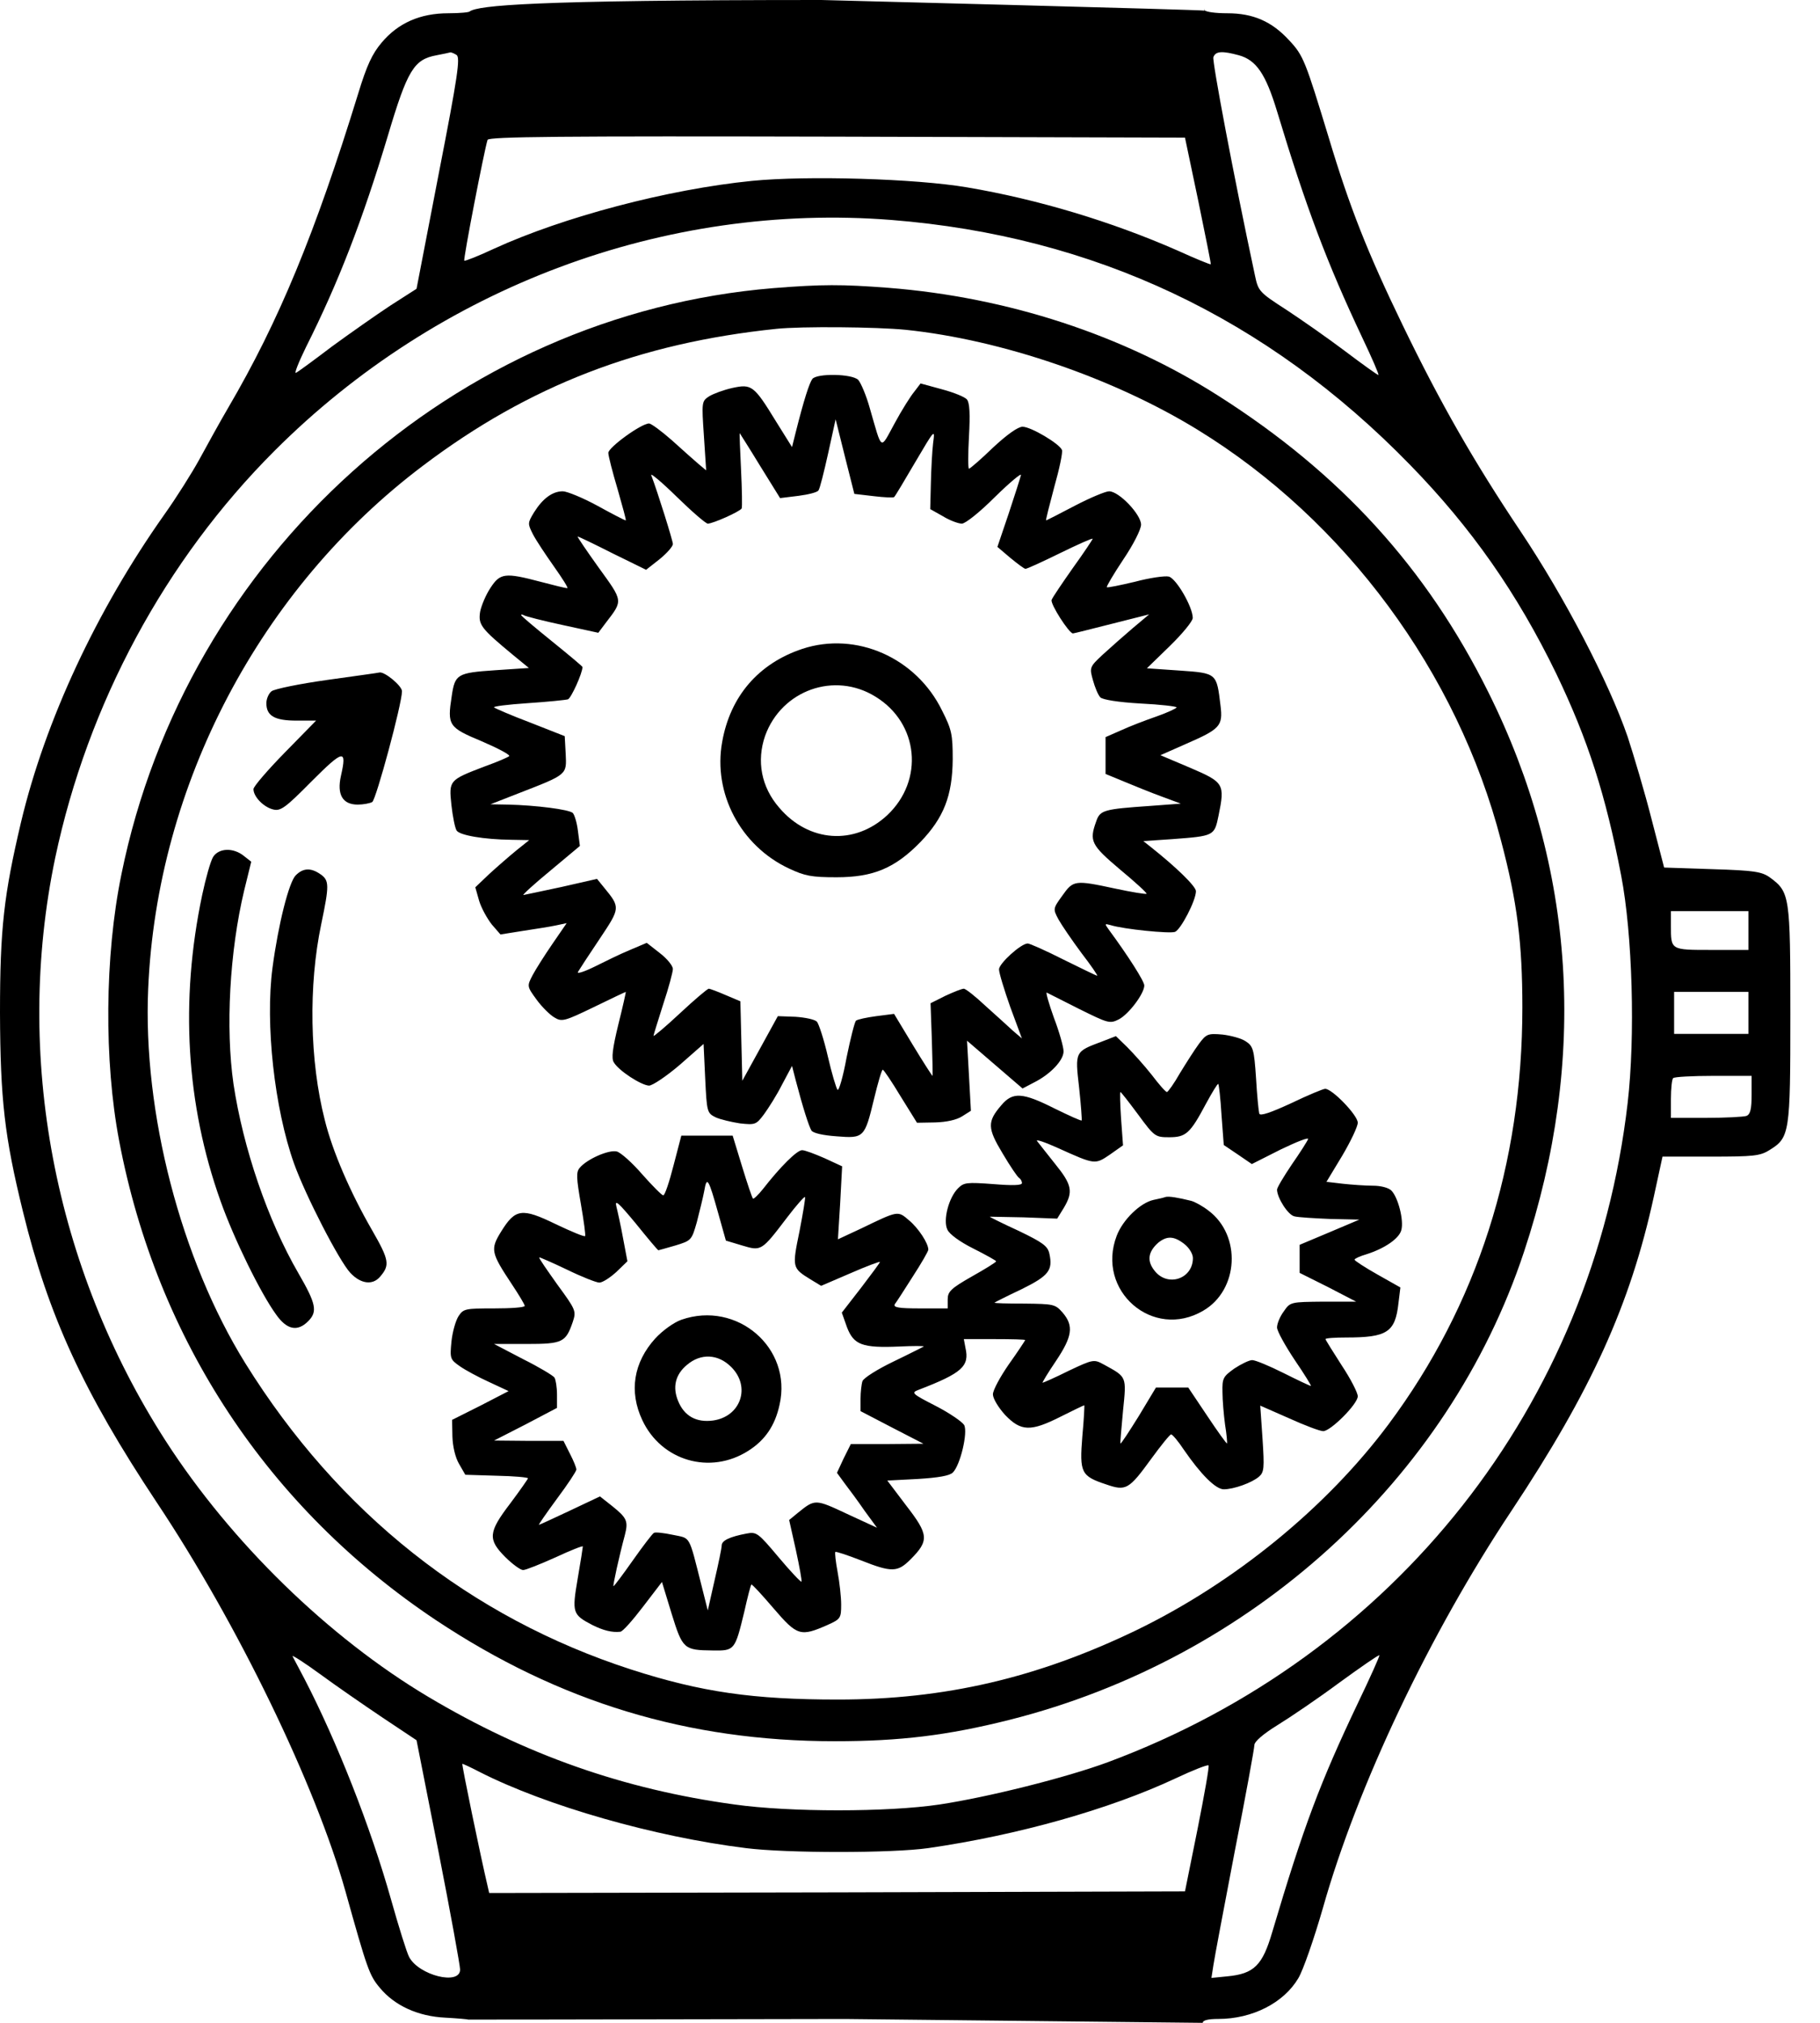
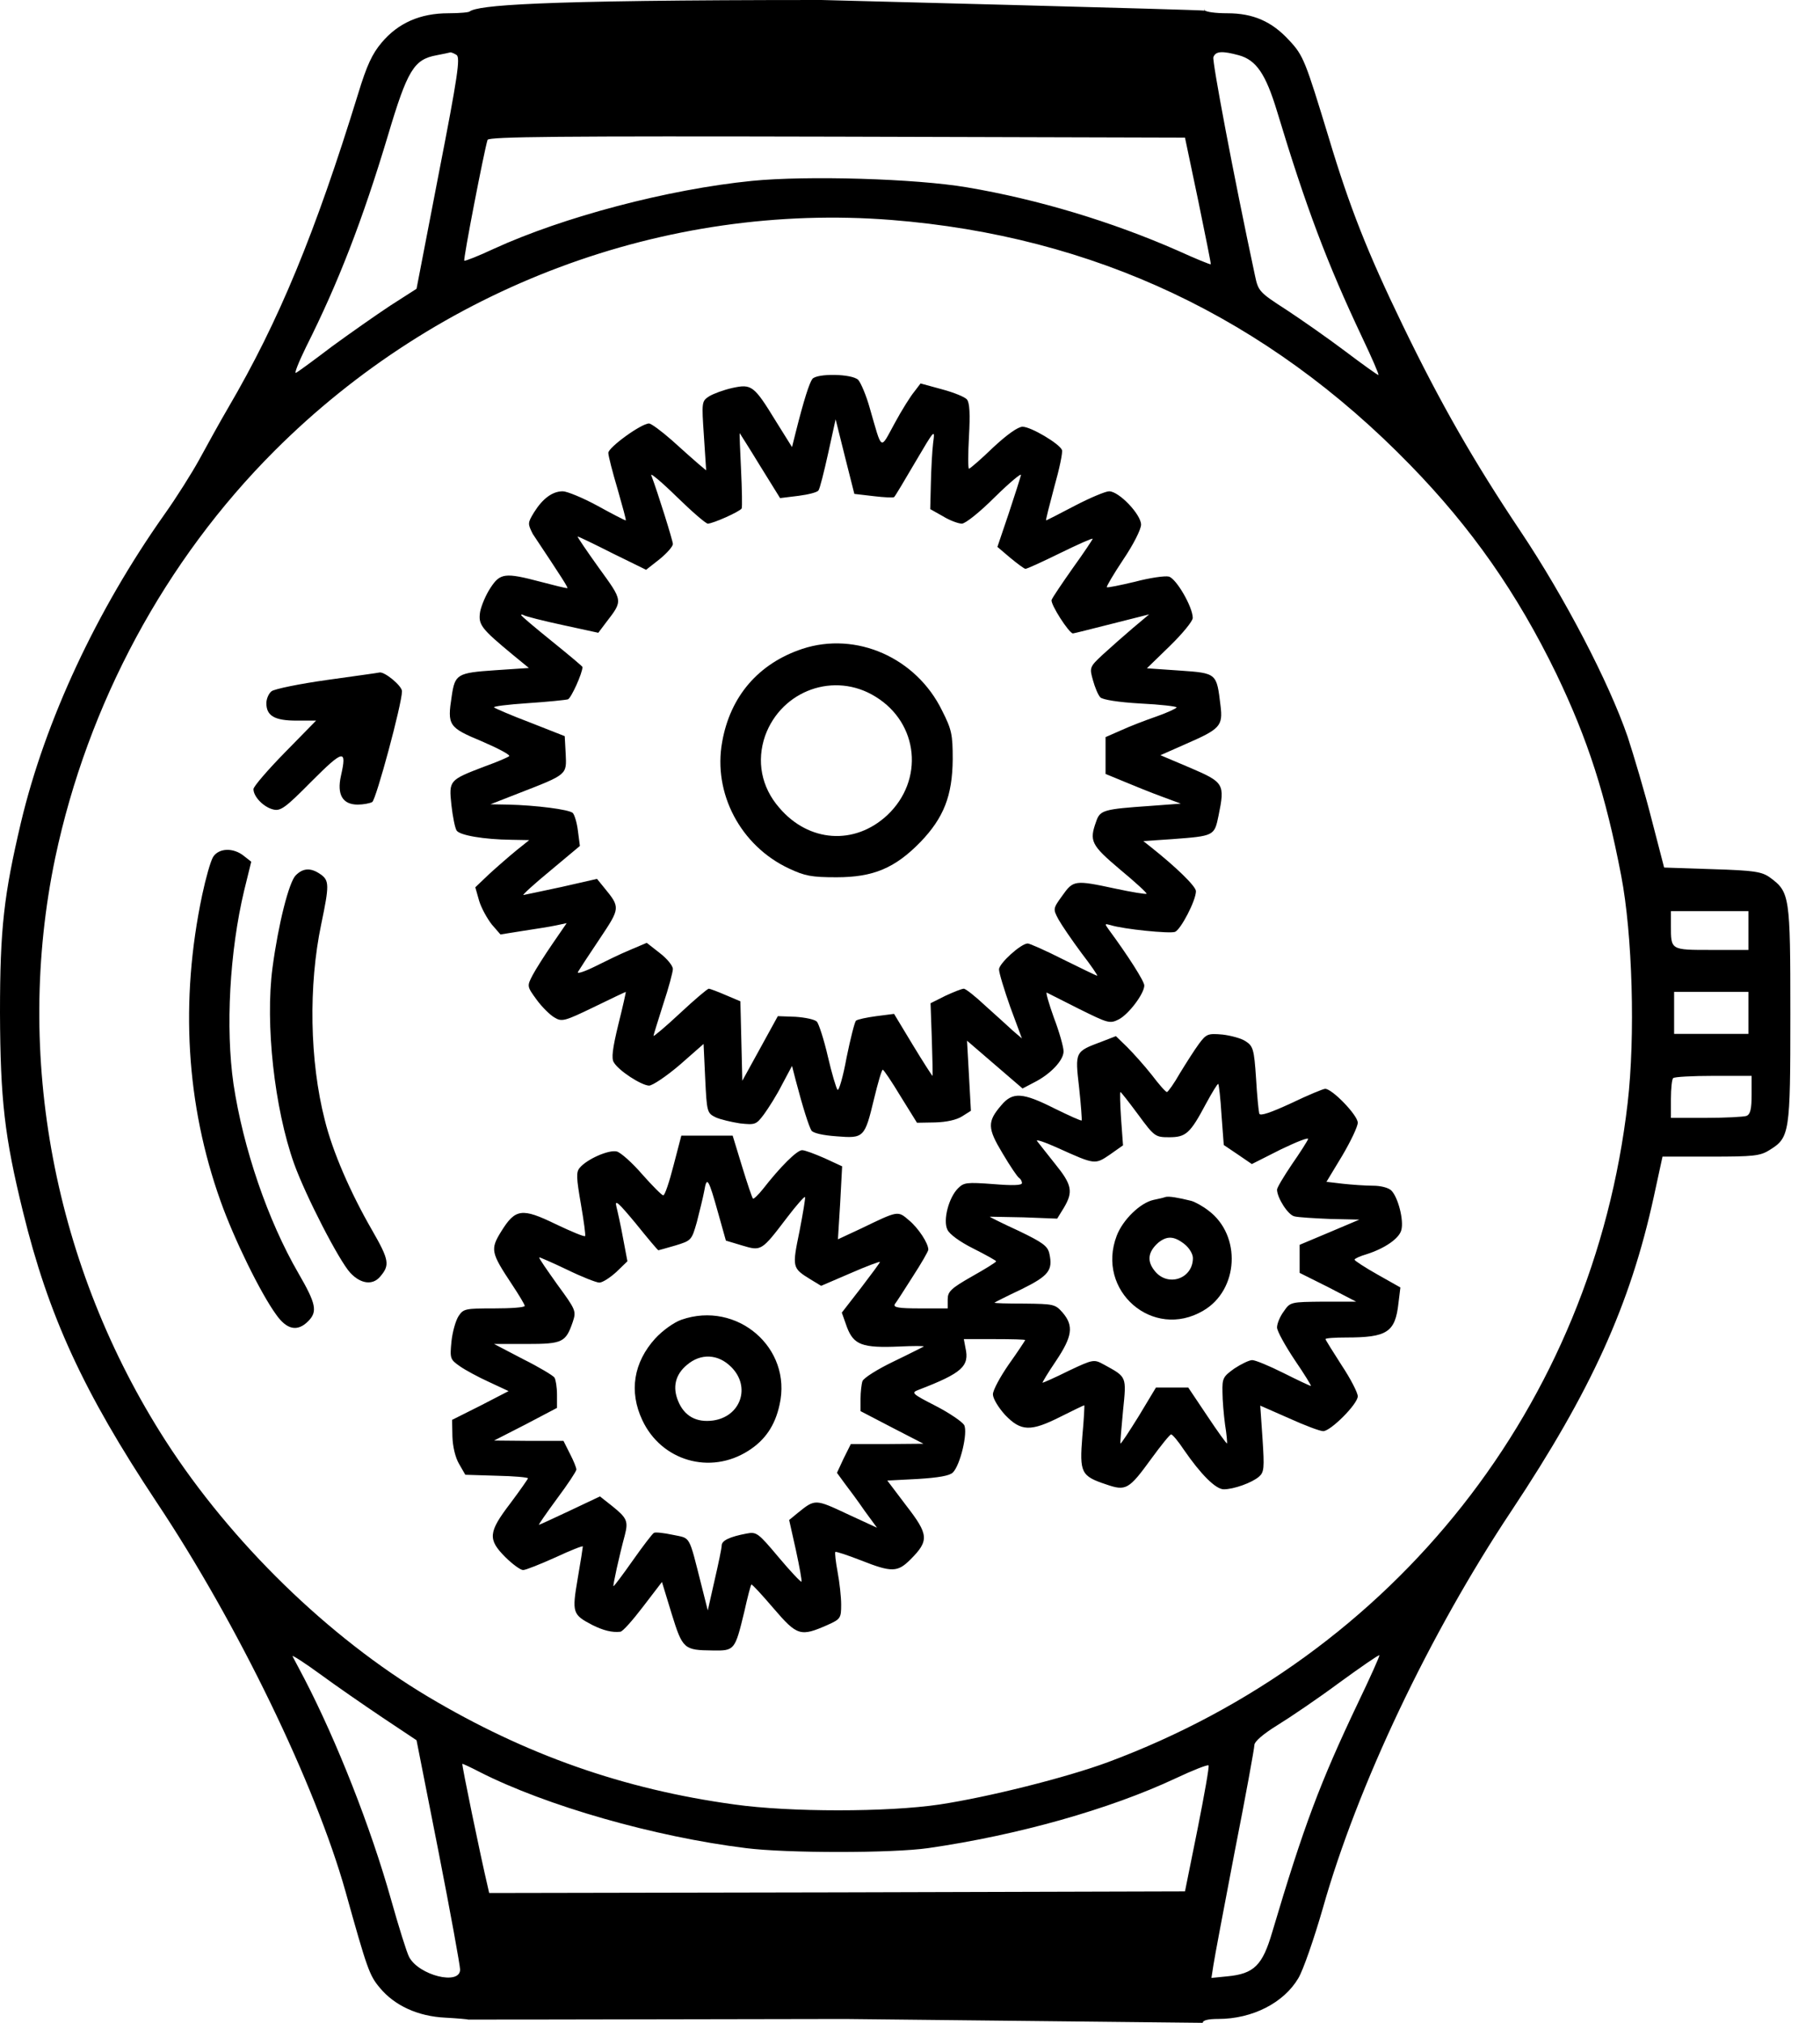
<svg xmlns="http://www.w3.org/2000/svg" width="45" height="50" viewBox="0 0 45 50" fill="none">
  <path d="M11.616 0.28C11.616 0.304 11.376 0.328 11.081 0.328C10.394 0.328 9.843 0.567 9.436 1.054C9.205 1.326 9.069 1.613 8.853 2.324C7.792 5.765 6.898 7.936 5.644 10.076C5.429 10.443 5.109 11.026 4.926 11.361C4.742 11.696 4.359 12.303 4.064 12.718C2.387 15.089 1.118 17.811 0.519 20.326C0.096 22.122 0 22.945 0 25.036C0.008 27.184 0.112 28.094 0.567 29.946C1.198 32.525 2.06 34.401 3.872 37.131C5.884 40.149 7.8 44.116 8.542 46.751C9.077 48.667 9.133 48.827 9.388 49.13C9.756 49.577 10.338 49.84 11.009 49.872C11.304 49.888 11.568 49.912 11.584 49.92C11.592 49.936 11.6 49.928 11.584 49.92C11.584 49.92 13.45 49.921 20.891 49.905L29.738 50C29.738 49.936 29.873 49.904 30.121 49.904C30.967 49.904 31.742 49.505 32.101 48.898C32.221 48.699 32.492 47.916 32.708 47.166C33.562 44.14 35.35 40.38 37.37 37.346C39.342 34.377 40.308 32.253 40.891 29.579L41.106 28.589H42.296C43.357 28.589 43.517 28.573 43.748 28.429C44.252 28.118 44.267 28.022 44.267 25.06C44.267 22.138 44.252 22.05 43.764 21.691C43.565 21.548 43.389 21.516 42.343 21.484L41.146 21.444L40.835 20.246C40.667 19.584 40.395 18.674 40.244 18.211C39.773 16.845 38.679 14.754 37.601 13.141C36.452 11.425 35.621 9.98 34.679 8.032C33.817 6.252 33.37 5.126 32.851 3.394C32.276 1.509 32.229 1.374 31.877 0.999C31.446 0.528 30.983 0.328 30.345 0.328C30.057 0.328 29.81 0.296 29.778 0.248C29.754 0.208 29.778 0.248 29.778 0.216C29.778 0.263 29.778 0.291 29.778 0.263C29.778 0.242 20.31 0 20.31 0C13.078 0 11.847 0.136 11.616 0.28ZM11.288 1.358C11.384 1.422 11.32 1.877 10.849 4.288L10.299 7.138L9.652 7.553C9.301 7.784 8.654 8.239 8.215 8.559C7.784 8.886 7.385 9.181 7.321 9.213C7.265 9.253 7.377 8.966 7.568 8.575C8.367 6.986 8.965 5.437 9.588 3.362C10.075 1.725 10.235 1.47 10.793 1.366C10.961 1.334 11.113 1.302 11.137 1.294C11.161 1.294 11.225 1.318 11.288 1.358ZM30.632 1.366C31.063 1.486 31.295 1.829 31.574 2.747C32.292 5.126 32.811 6.499 33.674 8.327C33.921 8.846 34.105 9.269 34.081 9.269C34.057 9.269 33.69 9.006 33.266 8.686C32.843 8.367 32.181 7.904 31.805 7.657C31.135 7.226 31.111 7.194 31.031 6.818C30.488 4.28 29.969 1.509 30.001 1.414C30.057 1.262 30.217 1.254 30.632 1.366ZM29.626 4.958C29.802 5.812 29.945 6.523 29.937 6.531C29.929 6.547 29.562 6.395 29.123 6.196C27.486 5.477 25.658 4.926 23.91 4.631C22.641 4.415 19.958 4.336 18.593 4.471C16.509 4.679 13.923 5.365 12.214 6.148C11.823 6.331 11.496 6.459 11.48 6.443C11.448 6.419 11.975 3.705 12.055 3.457C12.087 3.378 13.851 3.362 20.693 3.378L29.299 3.402L29.626 4.958ZM22.042 5.437C27.047 5.836 31.319 7.848 34.863 11.489C36.388 13.053 37.514 14.666 38.48 16.654C39.262 18.282 39.701 19.648 40.084 21.643C40.364 23.096 40.435 25.619 40.244 27.264C39.382 34.72 34.496 40.915 27.391 43.558C26.353 43.941 24.437 44.42 23.231 44.603C21.946 44.795 19.527 44.795 18.162 44.603C15.416 44.228 12.997 43.374 10.594 41.945C8.127 40.476 5.716 38.129 4.095 35.614C1.333 31.319 0.343 26.098 1.365 21.204C2.171 17.396 4.079 13.852 6.786 11.145C10.841 7.09 16.438 4.998 22.042 5.437ZM43.23 23V23.48H42.319C41.298 23.48 41.314 23.488 41.314 22.873V22.521H42.272H43.23V23ZM43.23 25.036V25.555H42.312H41.393V25.036V24.517H42.312H43.23V25.036ZM43.309 27.064C43.309 27.415 43.278 27.543 43.182 27.583C43.11 27.607 42.663 27.631 42.184 27.631H41.314V27.168C41.314 26.912 41.338 26.673 41.37 26.649C41.393 26.617 41.849 26.593 42.367 26.593H43.309V27.064ZM9.46 42.456L10.299 43.015L10.841 45.761C11.137 47.27 11.376 48.587 11.376 48.683C11.376 49.082 10.354 48.827 10.115 48.371C10.059 48.268 9.859 47.629 9.668 46.95C9.165 45.162 8.327 43.039 7.528 41.498C7.385 41.226 7.249 40.971 7.233 40.939C7.217 40.899 7.528 41.099 7.911 41.378C8.303 41.666 8.997 42.145 9.46 42.456ZM33.578 42.089C32.636 44.069 32.237 45.13 31.454 47.765C31.215 48.579 31.007 48.787 30.352 48.85L29.953 48.89L30.001 48.579C30.025 48.411 30.265 47.142 30.528 45.769C30.8 44.396 31.015 43.206 31.015 43.134C31.015 43.047 31.239 42.855 31.59 42.639C31.901 42.448 32.596 41.977 33.123 41.586C33.65 41.203 34.089 40.899 34.105 40.915C34.121 40.923 33.881 41.458 33.578 42.089ZM11.855 43.797C13.5 44.635 16.182 45.402 18.441 45.681C19.447 45.809 22.058 45.809 22.952 45.681C25.163 45.362 27.431 44.723 29.067 43.957C29.49 43.757 29.858 43.613 29.881 43.637C29.905 43.653 29.778 44.364 29.61 45.21L29.299 46.751L20.701 46.775L12.095 46.791L12.055 46.615C11.887 45.905 11.408 43.597 11.432 43.597C11.448 43.597 11.64 43.685 11.855 43.797Z" fill="black" />
-   <path d="M19.12 7.122C11.248 7.769 4.598 13.748 3.002 21.612C2.587 23.632 2.571 26.226 2.946 28.198C3.88 33.116 6.634 37.283 10.777 40.045C13.827 42.073 17.012 43.039 20.637 43.039C22.257 43.039 23.431 42.895 24.956 42.512C30.943 41.003 35.813 36.581 37.681 30.944C39.262 26.186 38.959 21.436 36.795 17.101C35.27 14.036 33.139 11.697 30.121 9.781C27.766 8.28 24.916 7.346 21.962 7.114C20.805 7.026 20.334 7.026 19.12 7.122ZM22.393 8.152C24.772 8.399 27.542 9.35 29.618 10.627C33.258 12.862 36.037 16.622 37.114 20.782C37.514 22.29 37.641 23.312 37.641 24.901C37.641 28.781 36.524 32.262 34.336 35.2C32.795 37.267 30.52 39.119 28.101 40.293C25.65 41.474 23.367 42.009 20.717 42.009C18.625 42.009 17.34 41.826 15.607 41.267C11.632 39.981 8.366 37.395 6.067 33.699C4.471 31.128 3.529 27.496 3.664 24.438C3.88 19.392 6.435 14.539 10.466 11.505C13.077 9.533 15.807 8.479 19.2 8.128C19.814 8.064 21.675 8.08 22.393 8.152Z" fill="black" />
-   <path d="M20.086 9.366C20.014 9.462 19.879 9.869 19.671 10.699L19.583 11.051L19.184 10.412C18.641 9.526 18.585 9.486 18.106 9.59C17.891 9.638 17.635 9.733 17.532 9.797C17.348 9.917 17.348 9.941 17.404 10.771L17.46 11.626L17.268 11.466C17.164 11.378 16.869 11.114 16.613 10.883C16.358 10.659 16.102 10.468 16.047 10.468C15.855 10.468 15.041 11.059 15.041 11.194C15.041 11.266 15.145 11.673 15.272 12.097C15.392 12.52 15.488 12.863 15.472 12.863C15.448 12.863 15.137 12.703 14.777 12.504C14.41 12.304 14.019 12.144 13.915 12.144C13.66 12.144 13.42 12.32 13.205 12.663C13.045 12.927 13.045 12.943 13.173 13.198C13.245 13.342 13.484 13.701 13.692 13.996C13.907 14.3 14.059 14.539 14.027 14.539C13.987 14.539 13.692 14.467 13.364 14.38C12.486 14.148 12.366 14.164 12.127 14.531C12.015 14.699 11.903 14.963 11.871 15.122C11.823 15.441 11.887 15.529 12.678 16.184L13.077 16.511L12.239 16.567C11.305 16.631 11.249 16.663 11.169 17.206C11.057 17.932 11.089 17.98 11.911 18.323C12.318 18.499 12.622 18.659 12.59 18.691C12.55 18.723 12.271 18.842 11.959 18.954C11.105 19.282 11.097 19.29 11.161 19.896C11.193 20.184 11.249 20.463 11.289 20.527C11.36 20.647 11.967 20.75 12.646 20.758L13.085 20.766L12.765 21.022C12.59 21.166 12.287 21.429 12.095 21.605L11.752 21.932L11.847 22.267C11.903 22.451 12.047 22.706 12.159 22.85L12.374 23.098L12.925 23.01C13.236 22.962 13.604 22.906 13.748 22.874L14.011 22.818L13.66 23.329C13.468 23.608 13.245 23.96 13.165 24.111C13.029 24.375 13.029 24.383 13.268 24.71C13.396 24.886 13.596 25.085 13.707 25.149C13.891 25.261 13.955 25.245 14.681 24.894C15.105 24.686 15.464 24.518 15.472 24.518C15.48 24.518 15.4 24.878 15.288 25.325C15.145 25.916 15.113 26.163 15.177 26.259C15.296 26.466 15.855 26.826 16.047 26.834C16.134 26.834 16.478 26.602 16.805 26.323L17.396 25.804L17.436 26.658C17.476 27.488 17.484 27.512 17.691 27.616C17.811 27.672 18.09 27.736 18.298 27.768C18.673 27.808 18.697 27.8 18.889 27.544C19 27.392 19.208 27.065 19.336 26.81L19.583 26.347L19.671 26.69C19.855 27.392 19.998 27.832 20.062 27.943C20.102 28.007 20.342 28.063 20.685 28.087C21.363 28.143 21.38 28.119 21.611 27.161C21.707 26.762 21.803 26.434 21.827 26.442C21.851 26.442 22.05 26.738 22.266 27.097L22.673 27.752L23.12 27.744C23.407 27.736 23.655 27.68 23.791 27.592L24.006 27.456L23.958 26.586L23.91 25.724L24.597 26.315L25.283 26.905L25.571 26.754C25.97 26.554 26.297 26.211 26.297 25.987C26.297 25.884 26.193 25.508 26.058 25.157C25.93 24.798 25.85 24.518 25.882 24.535C25.914 24.55 26.273 24.734 26.688 24.942C27.399 25.293 27.439 25.309 27.662 25.197C27.91 25.069 28.293 24.558 28.293 24.359C28.293 24.255 27.902 23.64 27.415 22.978C27.311 22.834 27.311 22.826 27.455 22.866C27.79 22.97 28.916 23.081 29.052 23.034C29.195 22.978 29.57 22.259 29.57 22.028C29.57 21.908 29.075 21.429 28.461 20.942L28.269 20.79L28.98 20.742C30.025 20.663 30.025 20.663 30.129 20.16C30.289 19.377 30.265 19.337 29.427 18.978L28.692 18.667L29.307 18.395C30.169 18.02 30.241 17.948 30.177 17.437C30.081 16.639 30.089 16.639 29.171 16.575L28.357 16.519L28.924 15.968C29.235 15.665 29.491 15.354 29.491 15.274C29.491 15.002 29.083 14.3 28.9 14.252C28.804 14.228 28.421 14.284 28.061 14.38C27.694 14.467 27.383 14.531 27.367 14.515C27.351 14.499 27.535 14.188 27.774 13.829C28.022 13.462 28.213 13.086 28.213 12.967C28.213 12.719 27.67 12.144 27.423 12.144C27.335 12.144 26.952 12.304 26.569 12.504C26.193 12.703 25.874 12.863 25.866 12.863C25.85 12.863 25.946 12.496 26.066 12.041C26.193 11.594 26.281 11.178 26.257 11.123C26.201 10.971 25.491 10.548 25.283 10.548C25.172 10.548 24.9 10.739 24.549 11.067C24.253 11.354 23.982 11.586 23.958 11.586C23.934 11.586 23.934 11.226 23.958 10.787C23.99 10.236 23.974 9.957 23.91 9.877C23.862 9.813 23.583 9.701 23.288 9.622L22.761 9.478L22.609 9.678C22.521 9.781 22.298 10.133 22.122 10.46C21.755 11.13 21.819 11.17 21.507 10.093C21.419 9.773 21.284 9.462 21.22 9.39C21.068 9.238 20.206 9.223 20.086 9.366ZM21.603 12.264C21.858 12.296 22.09 12.304 22.106 12.288C22.13 12.272 22.361 11.881 22.633 11.418C23.112 10.604 23.12 10.596 23.072 10.947C23.048 11.146 23.024 11.594 23.016 11.945L23 12.584L23.311 12.759C23.479 12.863 23.695 12.943 23.782 12.943C23.87 12.943 24.222 12.663 24.605 12.28C24.972 11.921 25.259 11.681 25.243 11.745C25.227 11.809 25.092 12.24 24.94 12.695L24.661 13.518L24.98 13.789C25.156 13.933 25.323 14.06 25.355 14.06C25.395 14.06 25.778 13.885 26.217 13.669C26.657 13.454 27.016 13.294 27.016 13.318C27.016 13.334 26.8 13.661 26.529 14.036C26.265 14.412 26.026 14.763 26.002 14.827C25.962 14.923 26.433 15.657 26.529 15.657C26.553 15.657 26.992 15.545 27.495 15.418L28.413 15.186L28.014 15.521C27.798 15.705 27.463 16 27.271 16.176C26.936 16.487 26.936 16.503 27.024 16.815C27.072 16.99 27.151 17.182 27.207 17.238C27.263 17.294 27.646 17.358 28.197 17.389C28.692 17.413 29.091 17.461 29.091 17.485C29.091 17.509 28.868 17.613 28.596 17.709C28.317 17.805 27.926 17.956 27.718 18.052L27.335 18.22V18.675V19.13L27.798 19.321C28.046 19.425 28.461 19.593 28.724 19.689L29.195 19.864L28.445 19.92C27.287 20 27.199 20.024 27.104 20.303C26.928 20.79 26.976 20.886 27.694 21.493C28.07 21.804 28.365 22.076 28.349 22.092C28.333 22.108 27.982 22.052 27.575 21.964C26.569 21.748 26.537 21.756 26.265 22.14C26.034 22.459 26.034 22.467 26.169 22.722C26.249 22.866 26.505 23.241 26.736 23.552C26.976 23.864 27.151 24.119 27.128 24.119C27.111 24.119 26.736 23.936 26.297 23.72C25.858 23.497 25.459 23.321 25.411 23.321C25.243 23.321 24.701 23.816 24.701 23.96C24.701 24.047 24.828 24.463 24.98 24.894L25.267 25.668L25.044 25.477C24.924 25.365 24.613 25.085 24.365 24.862C24.118 24.63 23.878 24.439 23.83 24.439C23.782 24.439 23.583 24.518 23.375 24.614L23.008 24.798L23.04 25.692C23.056 26.187 23.064 26.594 23.056 26.594C23.048 26.594 22.825 26.251 22.569 25.828L22.106 25.061L21.667 25.117C21.427 25.149 21.204 25.197 21.164 25.229C21.132 25.261 21.028 25.668 20.932 26.139C20.845 26.618 20.741 26.969 20.709 26.938C20.677 26.905 20.565 26.53 20.469 26.115C20.374 25.7 20.246 25.309 20.198 25.253C20.142 25.197 19.903 25.149 19.671 25.133L19.232 25.117L18.793 25.916L18.354 26.714L18.33 25.732L18.306 24.75L17.947 24.598C17.747 24.511 17.555 24.439 17.524 24.439C17.492 24.439 17.172 24.71 16.813 25.045C16.454 25.381 16.158 25.628 16.158 25.604C16.158 25.58 16.27 25.229 16.398 24.822C16.534 24.415 16.637 24.024 16.637 23.952C16.637 23.872 16.494 23.696 16.318 23.561L15.991 23.305L15.576 23.481C15.344 23.576 14.953 23.768 14.697 23.896C14.434 24.024 14.258 24.079 14.29 24.024C14.322 23.968 14.562 23.6 14.825 23.209C15.336 22.443 15.344 22.435 14.937 21.94L14.761 21.724L13.883 21.924C13.404 22.028 12.973 22.116 12.941 22.123C12.909 22.123 13.205 21.852 13.612 21.517L14.338 20.91L14.29 20.543C14.266 20.335 14.203 20.136 14.163 20.096C14.075 20.008 13.245 19.904 12.566 19.888L12.127 19.88L12.821 19.609C14.035 19.138 14.011 19.154 13.987 18.635L13.963 18.196L13.109 17.86C12.646 17.685 12.239 17.509 12.215 17.485C12.183 17.461 12.558 17.413 13.045 17.381C13.532 17.349 13.987 17.302 14.043 17.286C14.123 17.254 14.402 16.639 14.402 16.487C14.402 16.471 14.059 16.184 13.644 15.849C13.229 15.513 12.885 15.226 12.885 15.202C12.885 15.186 12.917 15.186 12.957 15.21C12.997 15.234 13.428 15.346 13.915 15.45L14.793 15.641L14.985 15.386C15.408 14.835 15.408 14.867 14.801 14.028C14.498 13.605 14.266 13.262 14.282 13.262C14.306 13.262 14.69 13.446 15.145 13.677L15.975 14.084L16.31 13.821C16.486 13.677 16.637 13.509 16.637 13.446C16.637 13.366 16.262 12.168 16.102 11.745C16.079 11.681 16.366 11.921 16.733 12.28C17.108 12.647 17.452 12.943 17.5 12.943C17.627 12.943 18.29 12.647 18.338 12.568C18.354 12.536 18.346 12.097 18.322 11.601C18.298 11.114 18.282 10.707 18.29 10.707C18.29 10.707 18.521 11.067 18.793 11.514L19.288 12.312L19.743 12.256C19.99 12.224 20.214 12.168 20.238 12.12C20.27 12.081 20.374 11.665 20.477 11.202L20.661 10.364L20.892 11.29L21.124 12.208L21.603 12.264Z" fill="black" />
+   <path d="M20.086 9.366C20.014 9.462 19.879 9.869 19.671 10.699L19.583 11.051L19.184 10.412C18.641 9.526 18.585 9.486 18.106 9.59C17.891 9.638 17.635 9.733 17.532 9.797C17.348 9.917 17.348 9.941 17.404 10.771L17.46 11.626L17.268 11.466C17.164 11.378 16.869 11.114 16.613 10.883C16.358 10.659 16.102 10.468 16.047 10.468C15.855 10.468 15.041 11.059 15.041 11.194C15.041 11.266 15.145 11.673 15.272 12.097C15.392 12.52 15.488 12.863 15.472 12.863C15.448 12.863 15.137 12.703 14.777 12.504C14.41 12.304 14.019 12.144 13.915 12.144C13.66 12.144 13.42 12.32 13.205 12.663C13.045 12.927 13.045 12.943 13.173 13.198C13.907 14.3 14.059 14.539 14.027 14.539C13.987 14.539 13.692 14.467 13.364 14.38C12.486 14.148 12.366 14.164 12.127 14.531C12.015 14.699 11.903 14.963 11.871 15.122C11.823 15.441 11.887 15.529 12.678 16.184L13.077 16.511L12.239 16.567C11.305 16.631 11.249 16.663 11.169 17.206C11.057 17.932 11.089 17.98 11.911 18.323C12.318 18.499 12.622 18.659 12.59 18.691C12.55 18.723 12.271 18.842 11.959 18.954C11.105 19.282 11.097 19.29 11.161 19.896C11.193 20.184 11.249 20.463 11.289 20.527C11.36 20.647 11.967 20.75 12.646 20.758L13.085 20.766L12.765 21.022C12.59 21.166 12.287 21.429 12.095 21.605L11.752 21.932L11.847 22.267C11.903 22.451 12.047 22.706 12.159 22.85L12.374 23.098L12.925 23.01C13.236 22.962 13.604 22.906 13.748 22.874L14.011 22.818L13.66 23.329C13.468 23.608 13.245 23.96 13.165 24.111C13.029 24.375 13.029 24.383 13.268 24.71C13.396 24.886 13.596 25.085 13.707 25.149C13.891 25.261 13.955 25.245 14.681 24.894C15.105 24.686 15.464 24.518 15.472 24.518C15.48 24.518 15.4 24.878 15.288 25.325C15.145 25.916 15.113 26.163 15.177 26.259C15.296 26.466 15.855 26.826 16.047 26.834C16.134 26.834 16.478 26.602 16.805 26.323L17.396 25.804L17.436 26.658C17.476 27.488 17.484 27.512 17.691 27.616C17.811 27.672 18.09 27.736 18.298 27.768C18.673 27.808 18.697 27.8 18.889 27.544C19 27.392 19.208 27.065 19.336 26.81L19.583 26.347L19.671 26.69C19.855 27.392 19.998 27.832 20.062 27.943C20.102 28.007 20.342 28.063 20.685 28.087C21.363 28.143 21.38 28.119 21.611 27.161C21.707 26.762 21.803 26.434 21.827 26.442C21.851 26.442 22.05 26.738 22.266 27.097L22.673 27.752L23.12 27.744C23.407 27.736 23.655 27.68 23.791 27.592L24.006 27.456L23.958 26.586L23.91 25.724L24.597 26.315L25.283 26.905L25.571 26.754C25.97 26.554 26.297 26.211 26.297 25.987C26.297 25.884 26.193 25.508 26.058 25.157C25.93 24.798 25.85 24.518 25.882 24.535C25.914 24.55 26.273 24.734 26.688 24.942C27.399 25.293 27.439 25.309 27.662 25.197C27.91 25.069 28.293 24.558 28.293 24.359C28.293 24.255 27.902 23.64 27.415 22.978C27.311 22.834 27.311 22.826 27.455 22.866C27.79 22.97 28.916 23.081 29.052 23.034C29.195 22.978 29.57 22.259 29.57 22.028C29.57 21.908 29.075 21.429 28.461 20.942L28.269 20.79L28.98 20.742C30.025 20.663 30.025 20.663 30.129 20.16C30.289 19.377 30.265 19.337 29.427 18.978L28.692 18.667L29.307 18.395C30.169 18.02 30.241 17.948 30.177 17.437C30.081 16.639 30.089 16.639 29.171 16.575L28.357 16.519L28.924 15.968C29.235 15.665 29.491 15.354 29.491 15.274C29.491 15.002 29.083 14.3 28.9 14.252C28.804 14.228 28.421 14.284 28.061 14.38C27.694 14.467 27.383 14.531 27.367 14.515C27.351 14.499 27.535 14.188 27.774 13.829C28.022 13.462 28.213 13.086 28.213 12.967C28.213 12.719 27.67 12.144 27.423 12.144C27.335 12.144 26.952 12.304 26.569 12.504C26.193 12.703 25.874 12.863 25.866 12.863C25.85 12.863 25.946 12.496 26.066 12.041C26.193 11.594 26.281 11.178 26.257 11.123C26.201 10.971 25.491 10.548 25.283 10.548C25.172 10.548 24.9 10.739 24.549 11.067C24.253 11.354 23.982 11.586 23.958 11.586C23.934 11.586 23.934 11.226 23.958 10.787C23.99 10.236 23.974 9.957 23.91 9.877C23.862 9.813 23.583 9.701 23.288 9.622L22.761 9.478L22.609 9.678C22.521 9.781 22.298 10.133 22.122 10.46C21.755 11.13 21.819 11.17 21.507 10.093C21.419 9.773 21.284 9.462 21.22 9.39C21.068 9.238 20.206 9.223 20.086 9.366ZM21.603 12.264C21.858 12.296 22.09 12.304 22.106 12.288C22.13 12.272 22.361 11.881 22.633 11.418C23.112 10.604 23.12 10.596 23.072 10.947C23.048 11.146 23.024 11.594 23.016 11.945L23 12.584L23.311 12.759C23.479 12.863 23.695 12.943 23.782 12.943C23.87 12.943 24.222 12.663 24.605 12.28C24.972 11.921 25.259 11.681 25.243 11.745C25.227 11.809 25.092 12.24 24.94 12.695L24.661 13.518L24.98 13.789C25.156 13.933 25.323 14.06 25.355 14.06C25.395 14.06 25.778 13.885 26.217 13.669C26.657 13.454 27.016 13.294 27.016 13.318C27.016 13.334 26.8 13.661 26.529 14.036C26.265 14.412 26.026 14.763 26.002 14.827C25.962 14.923 26.433 15.657 26.529 15.657C26.553 15.657 26.992 15.545 27.495 15.418L28.413 15.186L28.014 15.521C27.798 15.705 27.463 16 27.271 16.176C26.936 16.487 26.936 16.503 27.024 16.815C27.072 16.99 27.151 17.182 27.207 17.238C27.263 17.294 27.646 17.358 28.197 17.389C28.692 17.413 29.091 17.461 29.091 17.485C29.091 17.509 28.868 17.613 28.596 17.709C28.317 17.805 27.926 17.956 27.718 18.052L27.335 18.22V18.675V19.13L27.798 19.321C28.046 19.425 28.461 19.593 28.724 19.689L29.195 19.864L28.445 19.92C27.287 20 27.199 20.024 27.104 20.303C26.928 20.79 26.976 20.886 27.694 21.493C28.07 21.804 28.365 22.076 28.349 22.092C28.333 22.108 27.982 22.052 27.575 21.964C26.569 21.748 26.537 21.756 26.265 22.14C26.034 22.459 26.034 22.467 26.169 22.722C26.249 22.866 26.505 23.241 26.736 23.552C26.976 23.864 27.151 24.119 27.128 24.119C27.111 24.119 26.736 23.936 26.297 23.72C25.858 23.497 25.459 23.321 25.411 23.321C25.243 23.321 24.701 23.816 24.701 23.96C24.701 24.047 24.828 24.463 24.98 24.894L25.267 25.668L25.044 25.477C24.924 25.365 24.613 25.085 24.365 24.862C24.118 24.63 23.878 24.439 23.83 24.439C23.782 24.439 23.583 24.518 23.375 24.614L23.008 24.798L23.04 25.692C23.056 26.187 23.064 26.594 23.056 26.594C23.048 26.594 22.825 26.251 22.569 25.828L22.106 25.061L21.667 25.117C21.427 25.149 21.204 25.197 21.164 25.229C21.132 25.261 21.028 25.668 20.932 26.139C20.845 26.618 20.741 26.969 20.709 26.938C20.677 26.905 20.565 26.53 20.469 26.115C20.374 25.7 20.246 25.309 20.198 25.253C20.142 25.197 19.903 25.149 19.671 25.133L19.232 25.117L18.793 25.916L18.354 26.714L18.33 25.732L18.306 24.75L17.947 24.598C17.747 24.511 17.555 24.439 17.524 24.439C17.492 24.439 17.172 24.71 16.813 25.045C16.454 25.381 16.158 25.628 16.158 25.604C16.158 25.58 16.27 25.229 16.398 24.822C16.534 24.415 16.637 24.024 16.637 23.952C16.637 23.872 16.494 23.696 16.318 23.561L15.991 23.305L15.576 23.481C15.344 23.576 14.953 23.768 14.697 23.896C14.434 24.024 14.258 24.079 14.29 24.024C14.322 23.968 14.562 23.6 14.825 23.209C15.336 22.443 15.344 22.435 14.937 21.94L14.761 21.724L13.883 21.924C13.404 22.028 12.973 22.116 12.941 22.123C12.909 22.123 13.205 21.852 13.612 21.517L14.338 20.91L14.29 20.543C14.266 20.335 14.203 20.136 14.163 20.096C14.075 20.008 13.245 19.904 12.566 19.888L12.127 19.88L12.821 19.609C14.035 19.138 14.011 19.154 13.987 18.635L13.963 18.196L13.109 17.86C12.646 17.685 12.239 17.509 12.215 17.485C12.183 17.461 12.558 17.413 13.045 17.381C13.532 17.349 13.987 17.302 14.043 17.286C14.123 17.254 14.402 16.639 14.402 16.487C14.402 16.471 14.059 16.184 13.644 15.849C13.229 15.513 12.885 15.226 12.885 15.202C12.885 15.186 12.917 15.186 12.957 15.21C12.997 15.234 13.428 15.346 13.915 15.45L14.793 15.641L14.985 15.386C15.408 14.835 15.408 14.867 14.801 14.028C14.498 13.605 14.266 13.262 14.282 13.262C14.306 13.262 14.69 13.446 15.145 13.677L15.975 14.084L16.31 13.821C16.486 13.677 16.637 13.509 16.637 13.446C16.637 13.366 16.262 12.168 16.102 11.745C16.079 11.681 16.366 11.921 16.733 12.28C17.108 12.647 17.452 12.943 17.5 12.943C17.627 12.943 18.29 12.647 18.338 12.568C18.354 12.536 18.346 12.097 18.322 11.601C18.298 11.114 18.282 10.707 18.29 10.707C18.29 10.707 18.521 11.067 18.793 11.514L19.288 12.312L19.743 12.256C19.99 12.224 20.214 12.168 20.238 12.12C20.27 12.081 20.374 11.665 20.477 11.202L20.661 10.364L20.892 11.29L21.124 12.208L21.603 12.264Z" fill="black" />
  <path d="M19.836 16.039C18.758 16.399 18.056 17.205 17.856 18.339C17.625 19.608 18.311 20.909 19.509 21.468C19.9 21.652 20.067 21.684 20.682 21.684C21.592 21.684 22.127 21.46 22.758 20.813C23.333 20.215 23.548 19.672 23.556 18.77C23.556 18.155 23.532 18.035 23.293 17.564C22.654 16.255 21.169 15.6 19.836 16.039ZM21.648 17.221C22.718 17.876 22.854 19.289 21.936 20.151C21.129 20.901 19.996 20.821 19.269 19.967C18.822 19.456 18.702 18.81 18.918 18.187C19.325 17.061 20.634 16.59 21.648 17.221Z" fill="black" />
  <path d="M8.095 16.806C7.408 16.902 6.786 17.03 6.714 17.086C6.642 17.142 6.586 17.277 6.586 17.381C6.586 17.692 6.786 17.812 7.328 17.812H7.815L7.041 18.602C6.618 19.034 6.267 19.441 6.267 19.505C6.267 19.696 6.522 19.952 6.754 20.008C6.937 20.055 7.057 19.968 7.704 19.313C8.494 18.523 8.582 18.507 8.43 19.177C8.326 19.64 8.47 19.888 8.845 19.888C8.981 19.888 9.149 19.856 9.204 19.824C9.3 19.76 9.939 17.397 9.939 17.086C9.939 16.95 9.5 16.591 9.38 16.623C9.356 16.631 8.781 16.71 8.095 16.806Z" fill="black" />
  <path d="M5.27 21.18C5.206 21.284 5.087 21.707 4.999 22.122C4.448 24.733 4.6 27.303 5.454 29.69C5.789 30.633 6.444 31.966 6.827 32.493C7.09 32.868 7.354 32.924 7.617 32.66C7.857 32.421 7.817 32.229 7.378 31.471C6.619 30.162 6.013 28.381 5.773 26.793C5.574 25.411 5.677 23.519 6.037 22.011L6.212 21.3L6.029 21.156C5.773 20.949 5.414 20.957 5.27 21.18Z" fill="black" />
  <path d="M7.312 21.636C7.145 21.803 6.881 22.841 6.738 23.919C6.554 25.308 6.785 27.4 7.272 28.765C7.56 29.563 8.382 31.16 8.662 31.463C8.917 31.735 9.212 31.775 9.396 31.559C9.643 31.272 9.628 31.152 9.196 30.401C8.662 29.475 8.222 28.462 8.031 27.687C7.656 26.226 7.624 24.358 7.943 22.841C8.143 21.883 8.143 21.764 7.927 21.612C7.688 21.444 7.496 21.452 7.312 21.636Z" fill="black" />
  <path d="M29.643 25.803C29.531 25.955 29.324 26.282 29.172 26.53C29.028 26.785 28.877 26.993 28.853 26.993C28.821 26.993 28.653 26.801 28.478 26.57C28.302 26.346 28.023 26.035 27.871 25.883L27.591 25.611L27.24 25.747C26.578 25.995 26.578 25.987 26.681 26.881C26.729 27.32 26.753 27.679 26.745 27.695C26.729 27.711 26.434 27.575 26.075 27.4C25.284 27.001 25.037 26.985 24.757 27.32C24.406 27.727 24.414 27.887 24.789 28.509C24.973 28.821 25.157 29.092 25.197 29.116C25.236 29.14 25.268 29.196 25.268 29.244C25.268 29.3 25.037 29.308 24.558 29.268C23.903 29.22 23.831 29.228 23.688 29.372C23.456 29.603 23.312 30.162 23.424 30.393C23.472 30.505 23.735 30.697 24.071 30.864C24.374 31.016 24.63 31.16 24.63 31.176C24.63 31.2 24.358 31.367 24.031 31.551C23.512 31.846 23.432 31.926 23.432 32.118V32.341H22.746C22.227 32.341 22.083 32.318 22.123 32.238C22.163 32.19 22.362 31.878 22.57 31.551C22.777 31.232 22.953 30.928 22.953 30.889C22.953 30.729 22.706 30.354 22.474 30.162C22.195 29.922 22.211 29.922 21.285 30.369L20.718 30.633L20.774 29.731L20.822 28.829L20.39 28.629C20.151 28.525 19.904 28.43 19.832 28.43C19.704 28.43 19.289 28.845 18.866 29.388C18.746 29.539 18.634 29.643 18.618 29.627C18.594 29.603 18.474 29.244 18.347 28.829L18.115 28.07H17.485H16.846L16.654 28.805C16.55 29.212 16.439 29.547 16.399 29.547C16.367 29.547 16.135 29.316 15.88 29.028C15.633 28.741 15.345 28.485 15.249 28.462C15.05 28.414 14.507 28.653 14.331 28.869C14.243 28.973 14.251 29.116 14.363 29.763C14.435 30.178 14.483 30.537 14.467 30.553C14.451 30.577 14.124 30.441 13.74 30.258C12.902 29.851 12.742 29.875 12.391 30.441C12.12 30.881 12.136 30.96 12.655 31.743C12.83 32.006 12.974 32.246 12.974 32.278C12.974 32.318 12.631 32.341 12.216 32.341C11.505 32.341 11.457 32.349 11.337 32.533C11.266 32.645 11.186 32.924 11.162 33.164C11.122 33.579 11.13 33.603 11.369 33.77C11.505 33.866 11.832 34.042 12.096 34.162L12.575 34.385L11.88 34.744L11.178 35.096L11.186 35.511C11.194 35.758 11.258 36.03 11.353 36.189L11.505 36.453L12.28 36.477C12.703 36.485 13.054 36.517 13.054 36.541C13.054 36.557 12.854 36.844 12.615 37.163C12.072 37.874 12.056 38.05 12.495 38.489C12.671 38.664 12.87 38.808 12.934 38.808C12.998 38.808 13.357 38.664 13.732 38.496C14.108 38.321 14.411 38.201 14.411 38.225C14.411 38.249 14.355 38.608 14.283 39.023C14.14 39.862 14.155 39.91 14.643 40.165C14.914 40.301 15.137 40.357 15.337 40.333C15.393 40.333 15.64 40.053 15.896 39.718L16.367 39.103L16.606 39.886C16.878 40.764 16.91 40.788 17.62 40.796C18.163 40.804 18.171 40.796 18.403 39.838C18.483 39.478 18.562 39.175 18.578 39.167C18.594 39.151 18.842 39.423 19.129 39.758C19.712 40.437 19.792 40.46 20.462 40.165C20.782 40.021 20.798 39.997 20.798 39.662C20.798 39.471 20.758 39.111 20.71 38.856C20.662 38.6 20.638 38.377 20.654 38.361C20.67 38.345 20.957 38.441 21.285 38.568C22.051 38.872 22.195 38.864 22.514 38.544C22.977 38.081 22.961 37.93 22.41 37.219L21.939 36.596L22.69 36.557C23.209 36.525 23.48 36.477 23.56 36.397C23.744 36.213 23.935 35.407 23.839 35.223C23.791 35.144 23.48 34.928 23.137 34.752C22.546 34.449 22.522 34.425 22.714 34.353C23.791 33.938 23.975 33.77 23.871 33.315L23.831 33.1H24.59C25.005 33.1 25.348 33.108 25.348 33.124C25.348 33.132 25.172 33.403 24.949 33.715C24.733 34.026 24.55 34.361 24.55 34.465C24.55 34.569 24.686 34.792 24.853 34.976C25.244 35.383 25.484 35.391 26.226 35.016C26.53 34.864 26.793 34.736 26.809 34.736C26.817 34.736 26.801 35.08 26.761 35.503C26.689 36.405 26.729 36.485 27.352 36.692C27.839 36.86 27.911 36.82 28.462 36.062C28.701 35.734 28.925 35.455 28.957 35.455C28.988 35.455 29.132 35.623 29.268 35.83C29.691 36.445 30.058 36.812 30.258 36.812C30.505 36.812 30.952 36.652 31.128 36.501C31.256 36.389 31.264 36.293 31.216 35.559L31.16 34.744L31.87 35.056C32.254 35.231 32.637 35.375 32.717 35.375C32.9 35.375 33.571 34.705 33.571 34.513C33.571 34.425 33.395 34.082 33.172 33.746C32.956 33.411 32.773 33.116 32.773 33.1C32.773 33.076 33.004 33.06 33.283 33.06C34.297 33.06 34.497 32.932 34.577 32.214L34.625 31.823L34.058 31.503C33.747 31.328 33.491 31.16 33.491 31.136C33.491 31.112 33.627 31.048 33.794 31C34.242 30.857 34.601 30.609 34.649 30.401C34.713 30.162 34.569 29.595 34.401 29.427C34.329 29.356 34.138 29.308 33.946 29.308C33.763 29.308 33.427 29.284 33.204 29.26L32.797 29.212L33.188 28.565C33.395 28.214 33.571 27.847 33.571 27.751C33.571 27.567 32.94 26.913 32.765 26.913C32.717 26.913 32.334 27.072 31.918 27.272C31.416 27.503 31.16 27.591 31.136 27.527C31.12 27.472 31.08 27.08 31.056 26.649C31.008 25.939 30.984 25.859 30.801 25.739C30.697 25.667 30.433 25.596 30.226 25.572C29.867 25.54 29.827 25.556 29.643 25.803ZM30.202 27.559L30.258 28.302L30.601 28.533L30.952 28.773L31.663 28.414C32.062 28.222 32.365 28.102 32.342 28.158C32.325 28.206 32.142 28.494 31.942 28.781C31.743 29.076 31.575 29.356 31.575 29.404C31.575 29.603 31.846 30.034 32.006 30.066C32.094 30.09 32.501 30.114 32.892 30.13L33.611 30.146L32.876 30.457L32.134 30.769V31.112V31.463L32.837 31.814L33.531 32.174H32.717C31.91 32.182 31.902 32.182 31.743 32.413C31.647 32.541 31.575 32.717 31.575 32.812C31.575 32.9 31.775 33.26 32.014 33.619C32.254 33.97 32.429 34.257 32.413 34.257C32.389 34.257 32.086 34.114 31.735 33.938C31.384 33.762 31.04 33.619 30.96 33.619C30.889 33.619 30.689 33.715 30.521 33.826C30.242 34.026 30.218 34.066 30.226 34.409C30.226 34.609 30.258 34.976 30.29 35.215C30.33 35.455 30.346 35.663 30.338 35.678C30.33 35.694 30.106 35.383 29.851 35L29.38 34.297H28.98H28.581L28.158 35C27.919 35.383 27.719 35.694 27.703 35.678C27.695 35.663 27.727 35.303 27.767 34.872C27.855 34.01 27.863 34.042 27.296 33.73C27.049 33.595 27.033 33.595 26.426 33.882C26.091 34.05 25.795 34.178 25.779 34.178C25.763 34.178 25.907 33.938 26.107 33.643C26.514 33.036 26.554 32.773 26.274 32.445C26.091 32.238 26.059 32.23 25.324 32.222C24.909 32.222 24.574 32.214 24.59 32.198C24.598 32.19 24.893 32.038 25.252 31.87C25.931 31.535 26.035 31.399 25.947 30.992C25.907 30.801 25.787 30.713 25.189 30.425C24.789 30.242 24.47 30.082 24.47 30.074C24.47 30.074 24.845 30.082 25.308 30.09L26.139 30.122L26.306 29.851C26.538 29.459 26.506 29.284 26.091 28.773C25.891 28.517 25.683 28.262 25.643 28.206C25.596 28.15 25.835 28.23 26.17 28.382C27.073 28.789 27.073 28.789 27.44 28.541L27.767 28.31L27.719 27.655C27.695 27.288 27.687 26.993 27.703 26.993C27.719 26.993 27.911 27.24 28.142 27.551C28.541 28.094 28.565 28.11 28.909 28.11C29.324 28.11 29.428 28.015 29.819 27.28C29.971 27.001 30.106 26.777 30.122 26.793C30.138 26.809 30.178 27.152 30.202 27.559ZM17.764 30.01L17.948 30.665L18.347 30.785C18.826 30.928 18.826 30.928 19.464 30.09C19.688 29.795 19.888 29.571 19.904 29.587C19.919 29.603 19.856 29.978 19.768 30.433C19.584 31.328 19.584 31.343 20.039 31.623L20.303 31.783L21.029 31.471C21.428 31.296 21.756 31.176 21.756 31.192C21.756 31.216 21.54 31.503 21.285 31.838L20.814 32.445L20.941 32.804C21.109 33.243 21.317 33.323 22.243 33.283C22.586 33.267 22.849 33.267 22.841 33.283C22.825 33.291 22.498 33.459 22.099 33.651C21.7 33.842 21.357 34.058 21.325 34.138C21.301 34.209 21.277 34.409 21.277 34.577V34.88L22.059 35.287L22.833 35.686L21.931 35.694H21.037L20.861 36.046L20.694 36.405L20.886 36.668C20.997 36.812 21.221 37.115 21.38 37.347L21.684 37.762L20.941 37.419C20.159 37.052 20.151 37.052 19.736 37.387L19.512 37.571L19.68 38.321C19.768 38.728 19.832 39.079 19.816 39.095C19.8 39.111 19.544 38.84 19.249 38.489C18.746 37.89 18.706 37.858 18.459 37.906C18.035 37.986 17.844 38.081 17.844 38.201C17.844 38.265 17.764 38.648 17.668 39.063L17.5 39.806L17.349 39.207C17.021 37.914 17.085 38.033 16.638 37.938C16.415 37.89 16.199 37.866 16.167 37.89C16.127 37.914 15.896 38.217 15.648 38.568C15.401 38.92 15.185 39.207 15.169 39.207C15.146 39.207 15.313 38.449 15.449 37.946C15.537 37.602 15.505 37.523 15.137 37.227L14.834 36.988L14.092 37.339C13.684 37.531 13.341 37.69 13.325 37.69C13.309 37.69 13.509 37.403 13.772 37.044C14.036 36.692 14.251 36.365 14.251 36.325C14.251 36.277 14.18 36.102 14.092 35.934L13.932 35.615H13.07L12.216 35.607L12.998 35.207L13.772 34.8V34.473C13.772 34.289 13.74 34.098 13.709 34.05C13.677 34.002 13.333 33.794 12.934 33.595L12.216 33.22H13.022C13.916 33.22 13.988 33.18 14.164 32.669C14.251 32.405 14.235 32.373 13.78 31.751C13.525 31.391 13.317 31.096 13.333 31.08C13.341 31.072 13.653 31.208 14.02 31.383C14.379 31.559 14.746 31.703 14.818 31.703C14.898 31.703 15.082 31.583 15.241 31.439L15.513 31.176L15.409 30.625C15.353 30.314 15.273 29.954 15.241 29.827C15.193 29.635 15.289 29.723 15.72 30.242C16.016 30.609 16.263 30.904 16.279 30.904C16.287 30.904 16.479 30.849 16.702 30.785C17.093 30.665 17.101 30.657 17.229 30.21C17.293 29.954 17.381 29.611 17.413 29.436C17.477 29.06 17.517 29.124 17.764 30.01Z" fill="black" />
  <path d="M28.817 29.587C28.777 29.603 28.641 29.635 28.521 29.659C28.194 29.731 27.763 30.146 27.611 30.545C27.092 31.902 28.505 33.132 29.751 32.397C30.629 31.886 30.701 30.537 29.878 29.922C29.735 29.811 29.543 29.707 29.455 29.683C29.136 29.603 28.897 29.563 28.817 29.587ZM29.288 30.753C29.399 30.84 29.495 30.992 29.495 31.096C29.495 31.615 28.865 31.823 28.545 31.407C28.354 31.168 28.386 30.944 28.633 30.721C28.849 30.545 29.024 30.545 29.288 30.753Z" fill="black" />
  <path d="M16.848 32.621C16.664 32.685 16.385 32.885 16.201 33.084C15.666 33.675 15.546 34.393 15.882 35.104C16.353 36.11 17.558 36.461 18.5 35.862C18.915 35.599 19.163 35.24 19.275 34.721C19.594 33.316 18.221 32.142 16.848 32.621ZM18.077 33.787C18.572 34.274 18.317 35.016 17.63 35.112C17.215 35.168 16.919 35 16.768 34.633C16.624 34.289 16.696 33.978 16.983 33.739C17.327 33.443 17.758 33.467 18.077 33.787Z" fill="black" />
</svg>